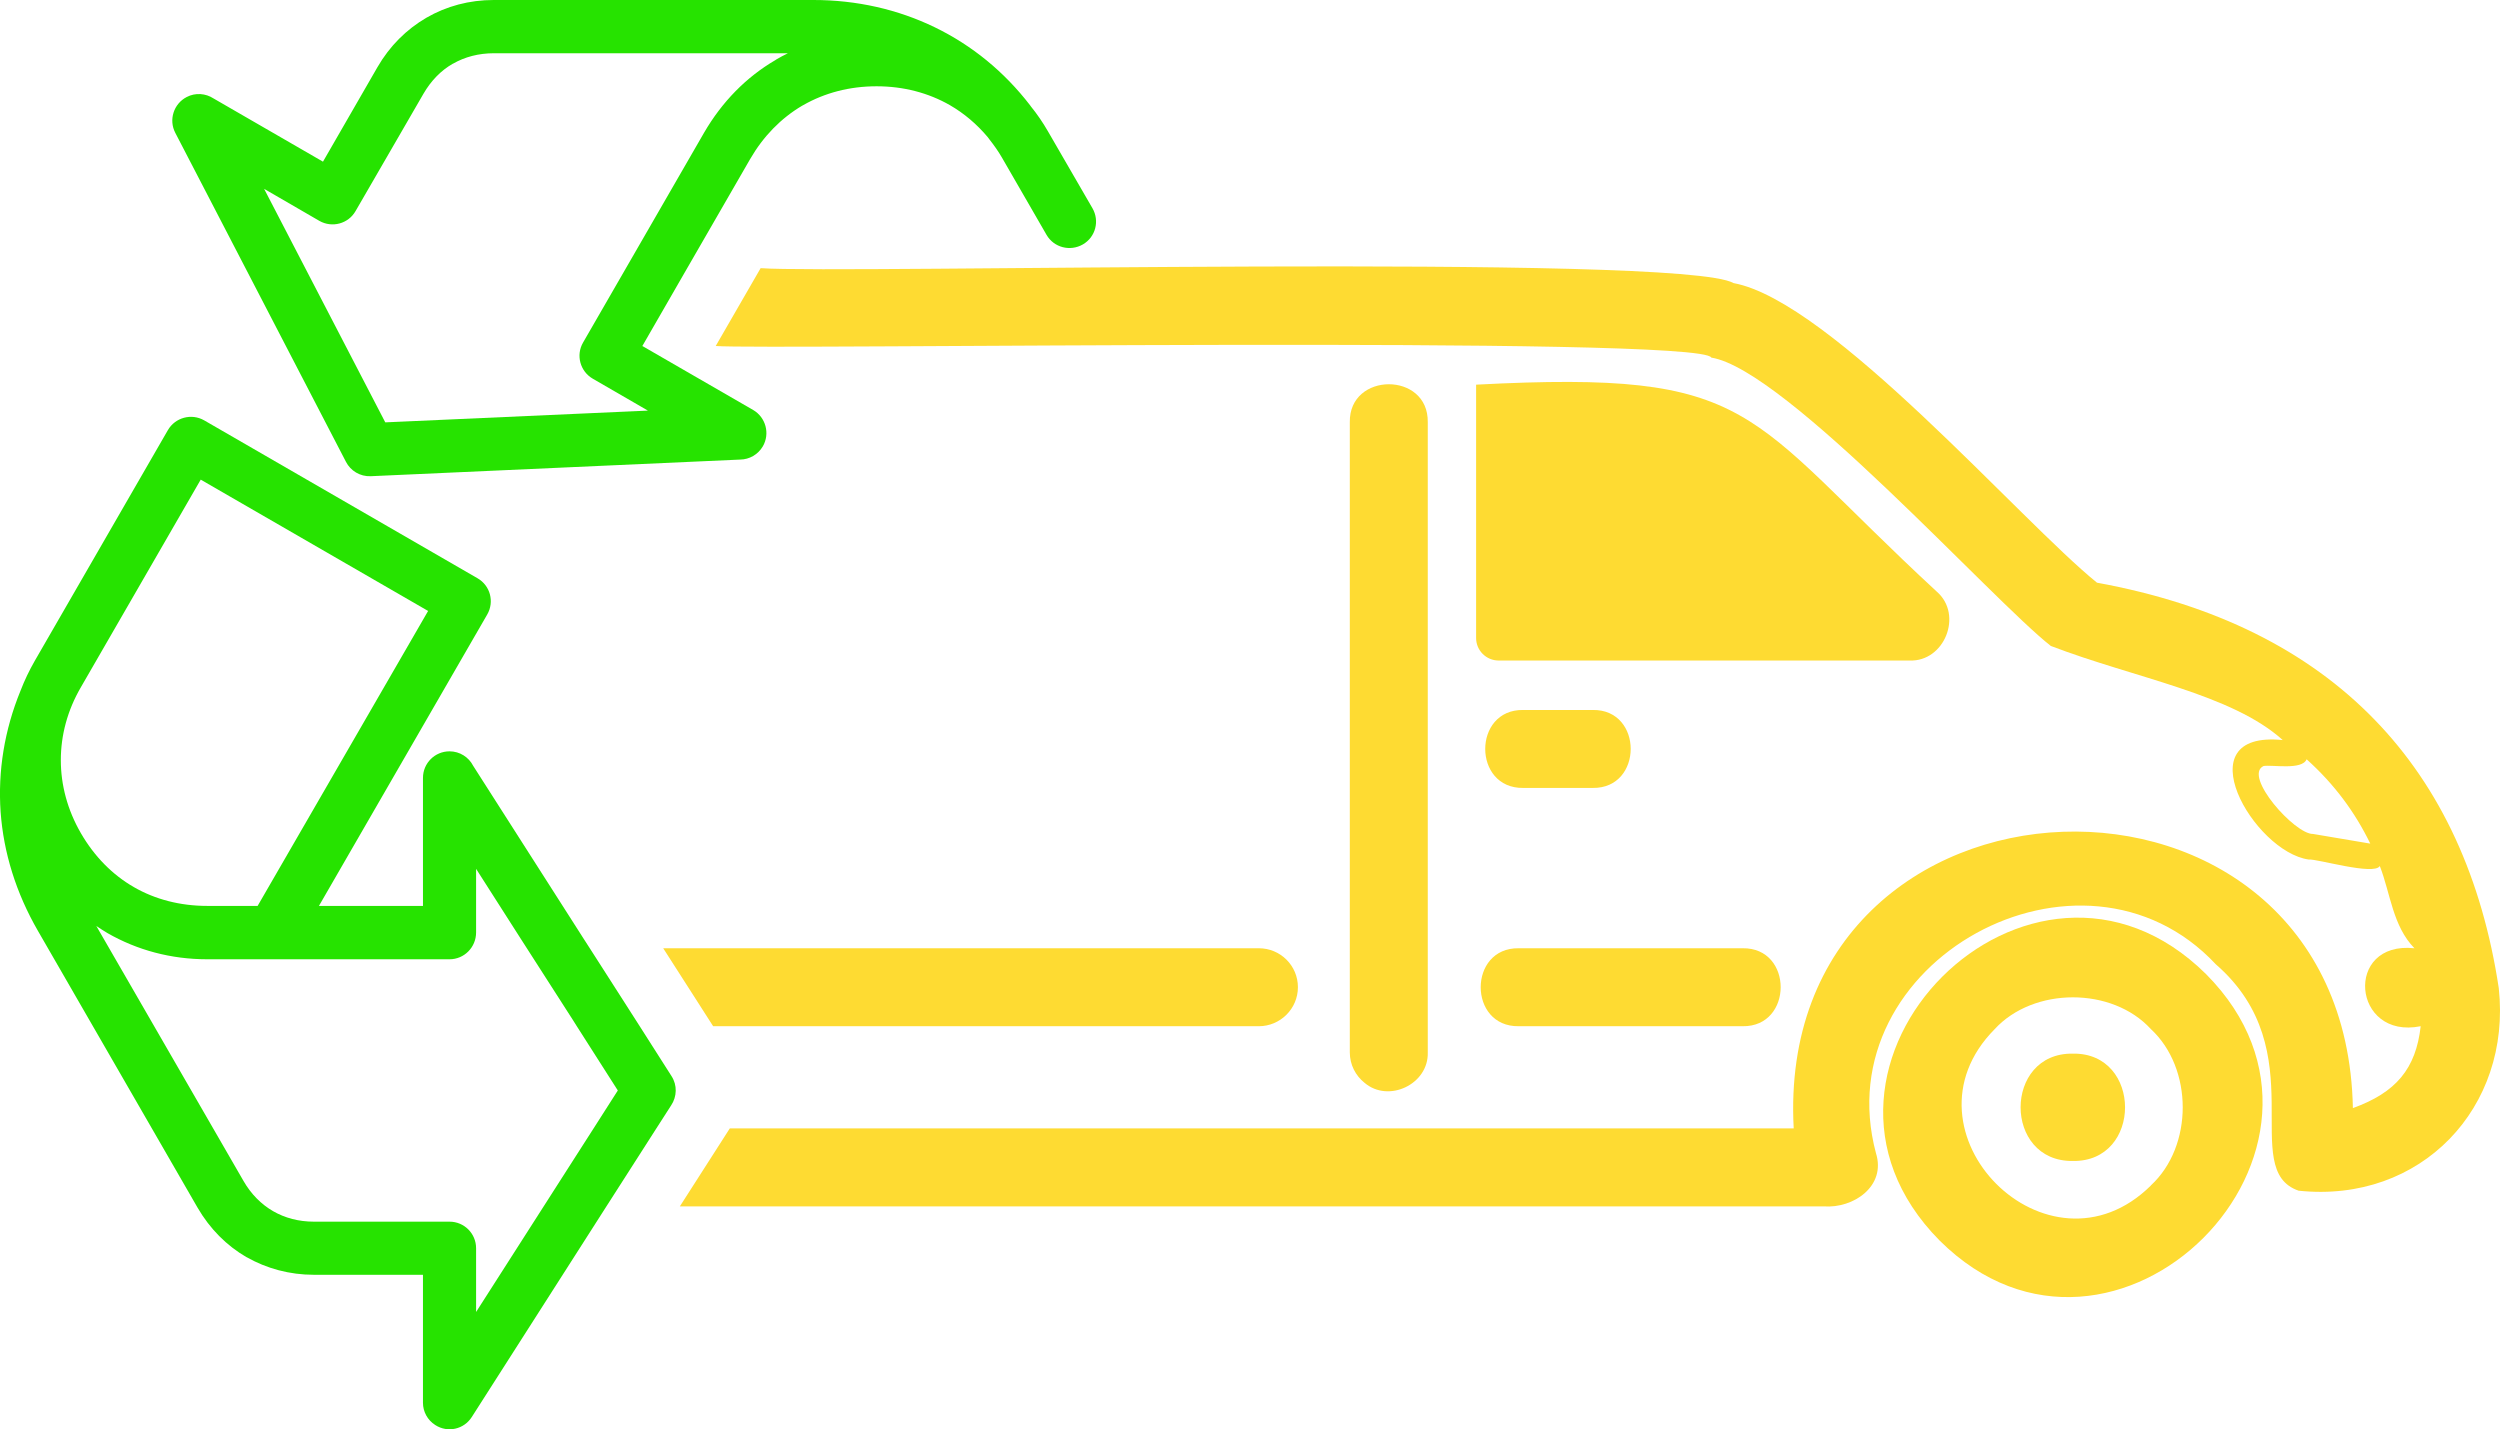
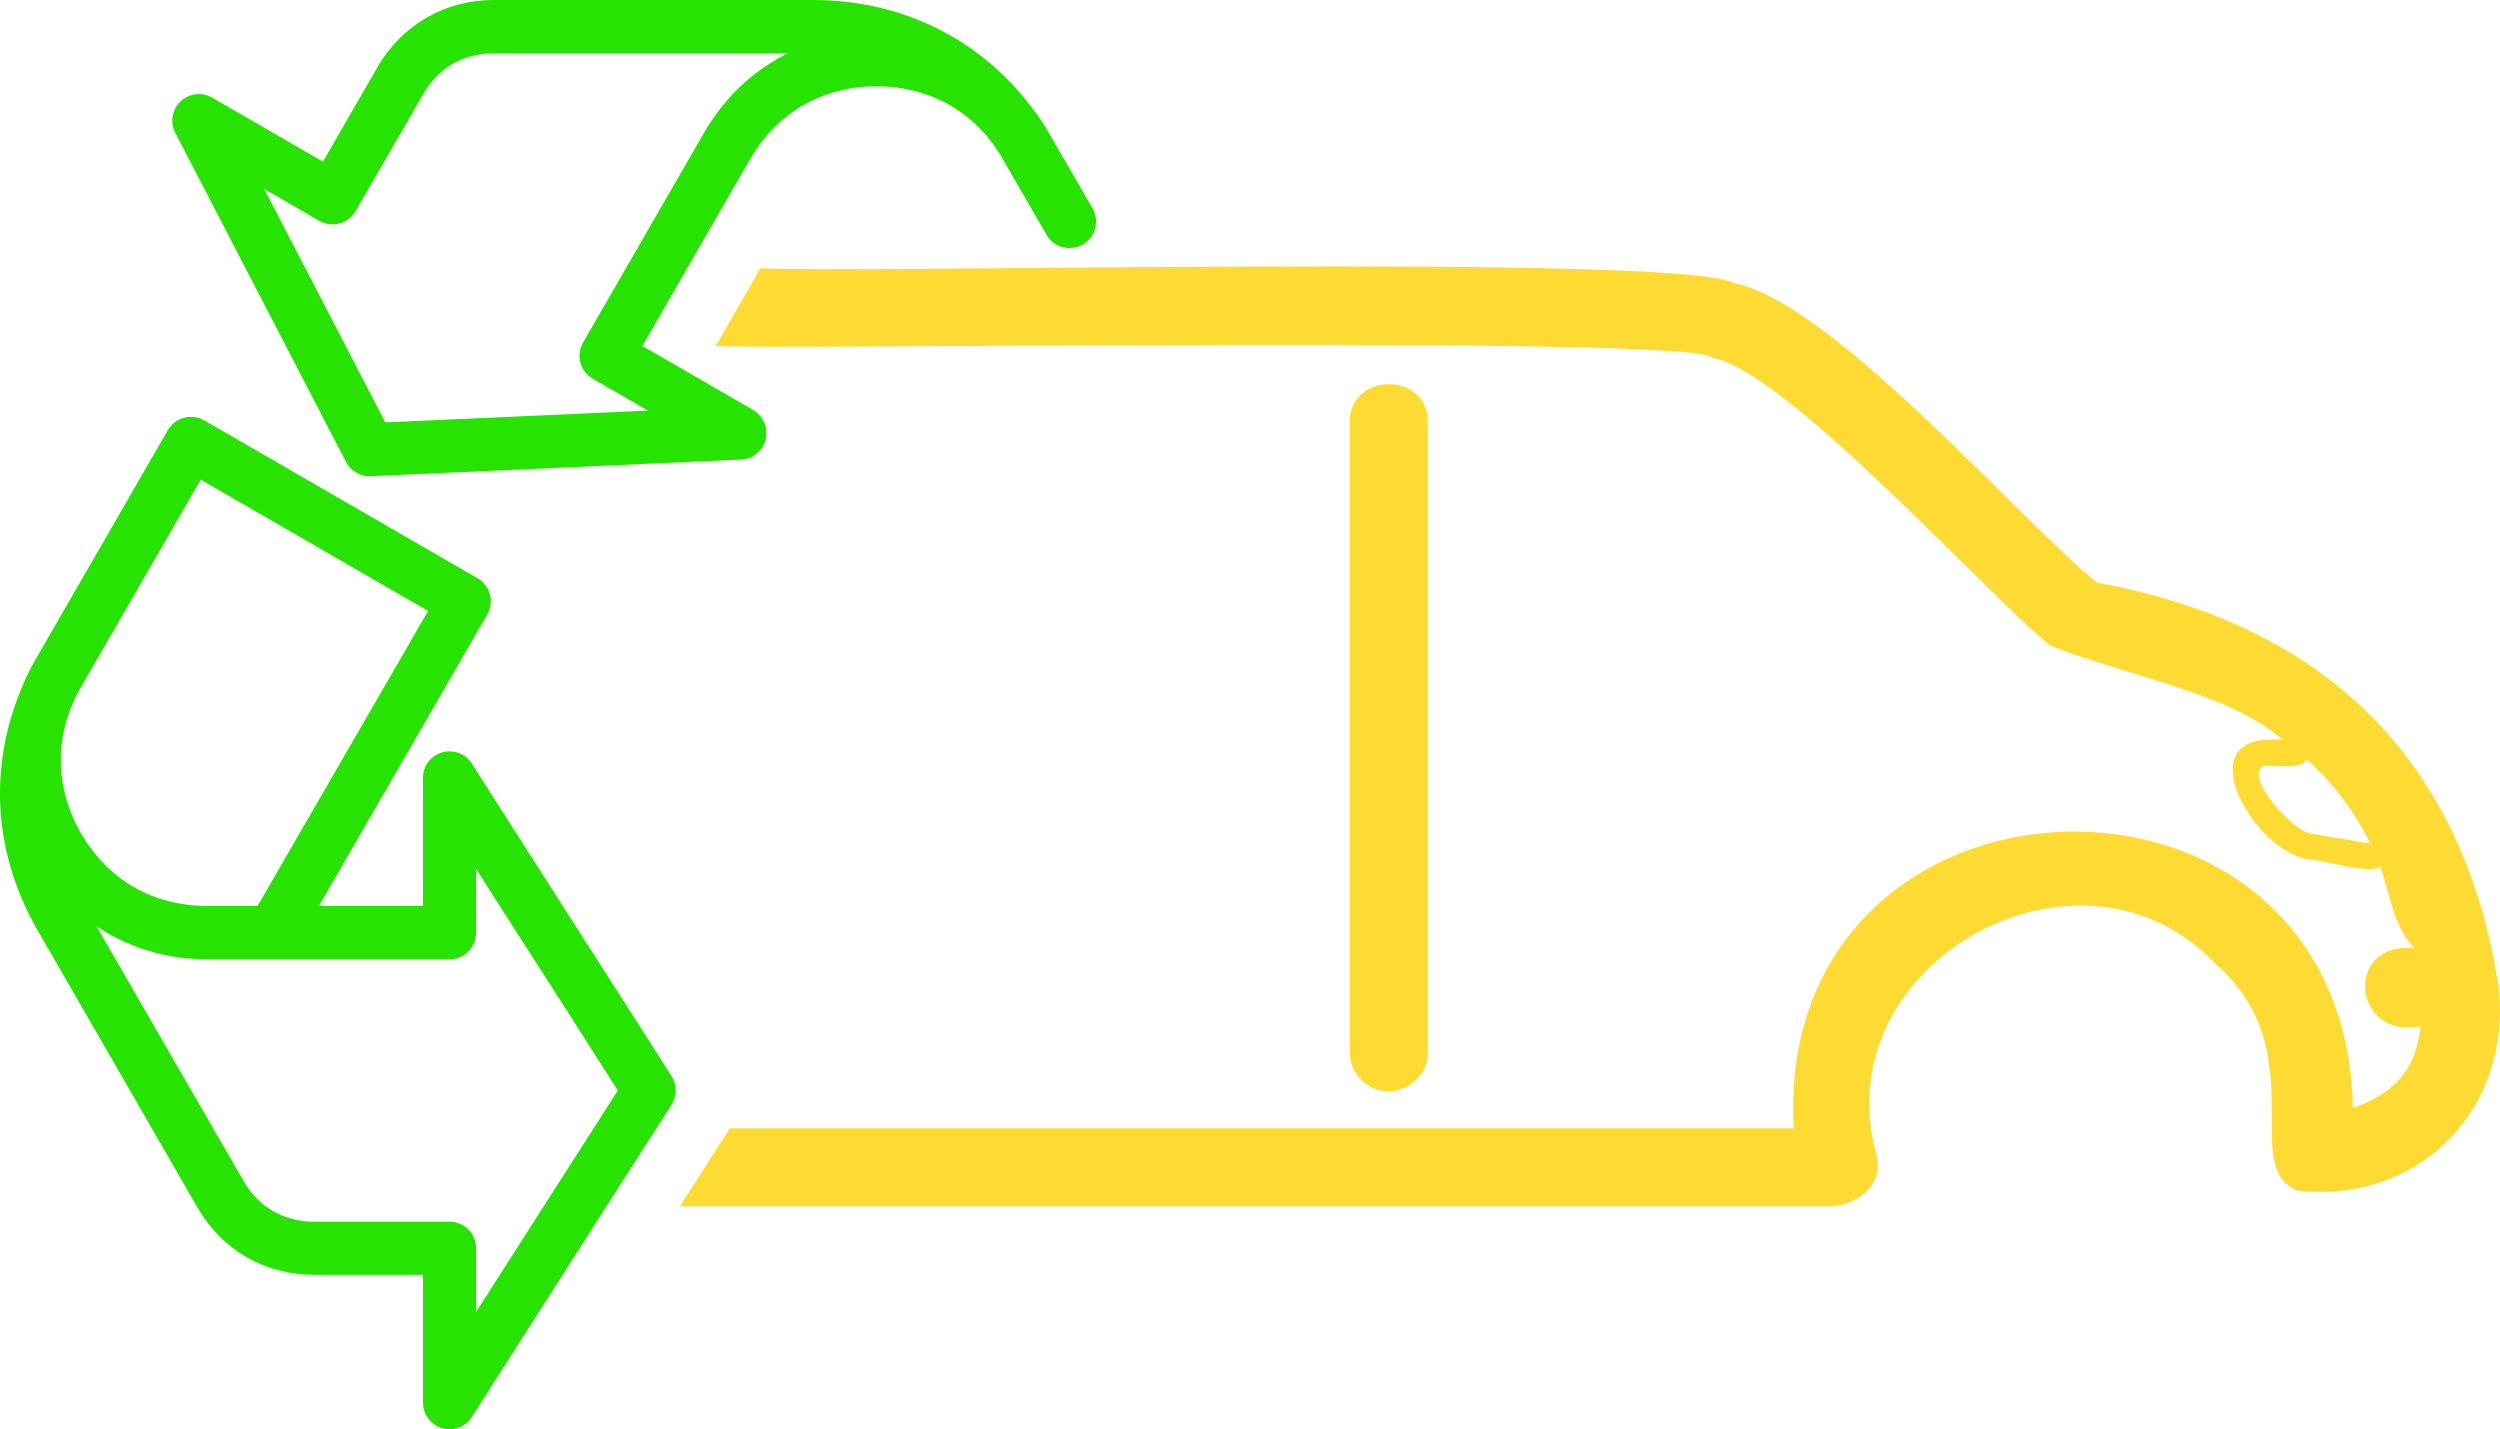
<svg xmlns="http://www.w3.org/2000/svg" id="Layer_1" viewBox="0 0 204.27 116.78">
  <defs>
    <style>.cls-1{fill:#26e300;}.cls-1,.cls-2{fill-rule:evenodd;stroke-width:0px;}.cls-2{fill:#fedb32;}</style>
  </defs>
  <path class="cls-1" d="m89.26,17.01l-3.64-6.29c-.42-.73-.89-1.41-1.4-2.04l-.04-.06c-2.13-2.77-4.77-4.92-7.8-6.39-3.01-1.46-6.37-2.23-9.93-2.23h-26.1c-2,0-3.87.5-5.51,1.45-1.63.95-3,2.31-4,4.04l-4.45,7.72-8.95-5.17c-.63-.41-1.47-.49-2.19-.11-1.06.55-1.48,1.86-.93,2.92l13.95,26.89c.37.72,1.15,1.21,2.02,1.17l30.2-1.36c.73-.01,1.44-.4,1.84-1.08.6-1.04.24-2.37-.79-2.97l-9.04-5.22h-.02s3.67-6.37,3.67-6.37l5.14-8.91c1.08-1.87,2.53-3.34,4.23-4.35l.11-.06c1.75-1,3.78-1.54,5.99-1.54s4.24.54,5.99,1.54c1.16.67,2.2,1.55,3.1,2.62l.14.19c.37.47.72.96,1.03,1.5l3.63,6.29c.6,1.04,1.93,1.38,2.97.78,1.04-.6,1.38-1.92.78-2.96Zm-25.8-12.17l-.12.08c-2.36,1.38-4.34,3.39-5.81,5.92l-9.89,17.15c-.6,1.03-.24,2.35.79,2.95l4.51,2.61-21.46.96-9.9-19.08,4.52,2.62c1.04.59,2.36.23,2.95-.8l5.55-9.59c.62-1.07,1.44-1.91,2.41-2.46h.01c.96-.55,2.09-.85,3.33-.85h24.03c-.31.15-.61.31-.92.49Z" />
  <path class="cls-1" d="m54.87,87.93l-2.6-4.08c-.12-.19-.45-.71-.89-1.39-.09-.15-.19-.3-.3-.47-1.09-1.7-2.56-4-2.89-4.51l-.56-.87-8.97-14.04c-.36-.7-1.09-1.18-1.93-1.18-1.2,0-2.17.97-2.17,2.17v10.46h-8.5l13.75-23.81c.6-1.04.25-2.36-.79-2.96l-22.33-12.9c-1.04-.6-2.37-.24-2.97.79L2.85,53.98c-.46.8-.85,1.62-1.17,2.45-1.32,3.22-1.86,6.58-1.63,9.91.24,3.33,1.26,6.62,3.05,9.72l13.04,22.61c1.01,1.74,2.38,3.11,4,4.05h.01c1.64.93,3.51,1.44,5.5,1.44h8.91v10.46c0,.71.36,1.41,1.01,1.82,1.01.65,2.34.35,2.98-.66l11-17.21c.96-1.5,3.14-4.91,4.08-6.37l.88-1.37.34-.53c.46-.7.5-1.63.02-2.37ZM4.97,62.11c0-2.04.54-4.07,1.64-5.96l9.79-16.96,18.58,10.73-13.93,24.1h-4.12c-2.21,0-4.25-.53-6-1.54s-3.22-2.5-4.32-4.4c-1.1-1.9-1.64-3.94-1.64-5.97Zm41.82,32.76l-7.89,12.33v-5.21c0-1.2-.97-2.17-2.17-2.17h-11.08c-1.24,0-2.37-.3-3.34-.86-.97-.56-1.8-1.4-2.41-2.46l-12.03-20.84c.29.2.6.39.91.58,2.42,1.39,5.19,2.14,8.15,2.14h19.8c1.2,0,2.17-.98,2.17-2.19v-5.2l3.59,5.62,3.94,6.14.36.56.34.54,3.35,5.25-1.98,3.1-1.71,2.67Z" />
-   <path class="cls-2" d="m130.14,58.01h-5.68c-4.14-.06-4.14,6.43,0,6.37,0,0,5.68,0,5.68,0,4.13.06,4.14-6.43,0-6.37Zm12.25,19.47h-18.3c-4.14-.06-4.14,6.43,0,6.37,0,0,18.3,0,18.3,0,4.13.06,4.15-6.43,0-6.37Zm26.98,8.61c-5.69-.09-5.7,8.85,0,8.77,5.69.09,5.68-8.86,0-8.77Zm0,0c-5.69-.09-5.7,8.85,0,8.77,5.69.09,5.68-8.86,0-8.77Zm0,0c-5.69-.09-5.7,8.85,0,8.77,5.69.09,5.68-8.86,0-8.77Zm0,0c-5.69-.09-5.7,8.85,0,8.77,5.69.09,5.68-8.86,0-8.77Zm0,0c-5.69-.09-5.7,8.85,0,8.77,5.69.09,5.68-8.86,0-8.77Zm0,0c-5.69-.09-5.7,8.85,0,8.77,5.69.09,5.68-8.86,0-8.77Zm0,0c-5.69-.09-5.7,8.85,0,8.77,5.69.09,5.68-8.86,0-8.77Zm0,0c-5.69-.09-5.7,8.85,0,8.77,5.69.09,5.68-8.86,0-8.77Zm0,0c-5.69-.09-5.7,8.85,0,8.77,5.69.09,5.68-8.86,0-8.77Zm0,0c-5.69-.09-5.7,8.85,0,8.77,5.69.09,5.68-8.86,0-8.77Zm0,0c-5.69-.09-5.7,8.85,0,8.77,5.69.09,5.68-8.86,0-8.77Zm0,0c-5.69-.09-5.7,8.85,0,8.77,5.69.09,5.68-8.86,0-8.77Zm0,0c-5.69-.09-5.7,8.85,0,8.77,5.69.09,5.68-8.86,0-8.77Zm0,0c-5.69-.09-5.7,8.85,0,8.77,5.69.09,5.68-8.86,0-8.77Zm0,0c-5.69-.09-5.7,8.85,0,8.77,5.69.09,5.68-8.86,0-8.77Zm0,0c-5.69-.09-5.7,8.85,0,8.77,5.69.09,5.68-8.86,0-8.77Zm0,0c-5.69-.09-5.7,8.85,0,8.77,5.69.09,5.68-8.86,0-8.77Zm10.88-6.5c-14.3-14.15-35.92,7.47-21.77,21.77,14.27,14.19,35.95-7.5,21.77-21.77Zm-4.5,17.27c-8.39,8.31-21.06-4.4-12.77-12.77h0c3.18-3.46,9.59-3.47,12.76-.01h0c3.47,3.21,3.48,9.58,0,12.78Zm-6.38-10.77c-5.69-.09-5.7,8.85,0,8.77,5.69.09,5.68-8.86,0-8.77Zm0,0c-5.69-.09-5.7,8.85,0,8.77,5.69.09,5.68-8.86,0-8.77Zm0,0c-5.69-.09-5.7,8.85,0,8.77,5.69.09,5.68-8.86,0-8.77Zm0,0c-5.69-.09-5.7,8.85,0,8.77,5.69.09,5.68-8.86,0-8.77Zm0,0c-5.69-.09-5.7,8.85,0,8.77,5.69.09,5.68-8.86,0-8.77Zm0,0c-5.69-.09-5.7,8.85,0,8.77,5.69.09,5.68-8.86,0-8.77Zm0,0c-5.69-.09-5.7,8.85,0,8.77,5.69.09,5.68-8.86,0-8.77Zm0,0c-5.69-.09-5.7,8.85,0,8.77,5.69.09,5.68-8.86,0-8.77Zm0,0c-5.69-.09-5.7,8.85,0,8.77,5.69.09,5.68-8.86,0-8.77Zm0,0c-5.69-.09-5.7,8.85,0,8.77,5.69.09,5.68-8.86,0-8.77Zm0,0c-5.69-.09-5.7,8.85,0,8.77,5.69.09,5.68-8.86,0-8.77Zm0,0c-5.69-.09-5.7,8.85,0,8.77,5.69.09,5.68-8.86,0-8.77Zm0,0c-5.69-.09-5.7,8.85,0,8.77,5.69.09,5.68-8.86,0-8.77Zm0,0c-5.69-.09-5.7,8.85,0,8.77,5.69.09,5.68-8.86,0-8.77Zm0,0c-5.69-.09-5.7,8.85,0,8.77,5.69.09,5.68-8.86,0-8.77Zm0,0c-5.69-.09-5.7,8.85,0,8.77,5.69.09,5.68-8.86,0-8.77Zm-11.11-37.74c-15.92-14.71-14.59-18.13-37.65-16.92v20.7c0,1.02.83,1.84,1.84,1.84h33.57c2.86.12,4.4-3.73,2.24-5.62Z" />
  <path class="cls-2" d="m116.66,34.49v51.5c.08,2.6-3.21,4.16-5.17,2.48-.73-.58-1.2-1.48-1.2-2.48v-51.5c-.06-4.11,6.43-4.14,6.37,0Z" />
-   <path class="cls-2" d="m106.05,80.66c0,1.78-1.46,3.19-3.19,3.19h-44.59c-.12-.19-.45-.71-.89-1.39-.09-.15-.19-.3-.3-.47-1.09-1.7-2.56-4-2.89-4.51h48.67c1.76,0,3.19,1.42,3.19,3.18Z" />
  <path class="cls-2" d="m204.17,80.74c-2.71-17.91-13.46-29.6-32.83-33.13-6.26-5.06-21.74-23.02-29.7-24.48-4.23-2.46-73.12-.74-79.49-1.22l-3.67,6.36c3.86.33,80.6-.89,81.35.95,6.07.96,22.91,19.78,27.74,23.56,6.87,2.63,14.77,3.92,18.95,7.69-8.14-.83-2.38,9.13,2.12,9.76.68-.07,5.34,1.33,5.81.53.87,2.23,1.05,4.9,2.83,6.72-5.79-.62-5.1,7.5.51,6.37-.39,3.48-2.02,5.42-5.54,6.69-.61-31.24-47.37-29.52-45.69,1.66H59.63c-.94,1.46-3.12,4.87-4.08,6.37h93.45c2.46.19,5.13-1.67,4.28-4.35-4.19-15.69,16.83-27.12,27.77-15.43h0c8.16,7.1,1.75,16.79,6.77,18.5,9.99,1.05,17.41-6.79,16.35-16.55Zm-15.18-12.6c-1.48.04-5.74-4.75-4.04-5.55.72-.12,3.14.36,3.52-.55,2.24,2.01,3.95,4.31,5.2,6.89l-4.68-.79Z" />
</svg>